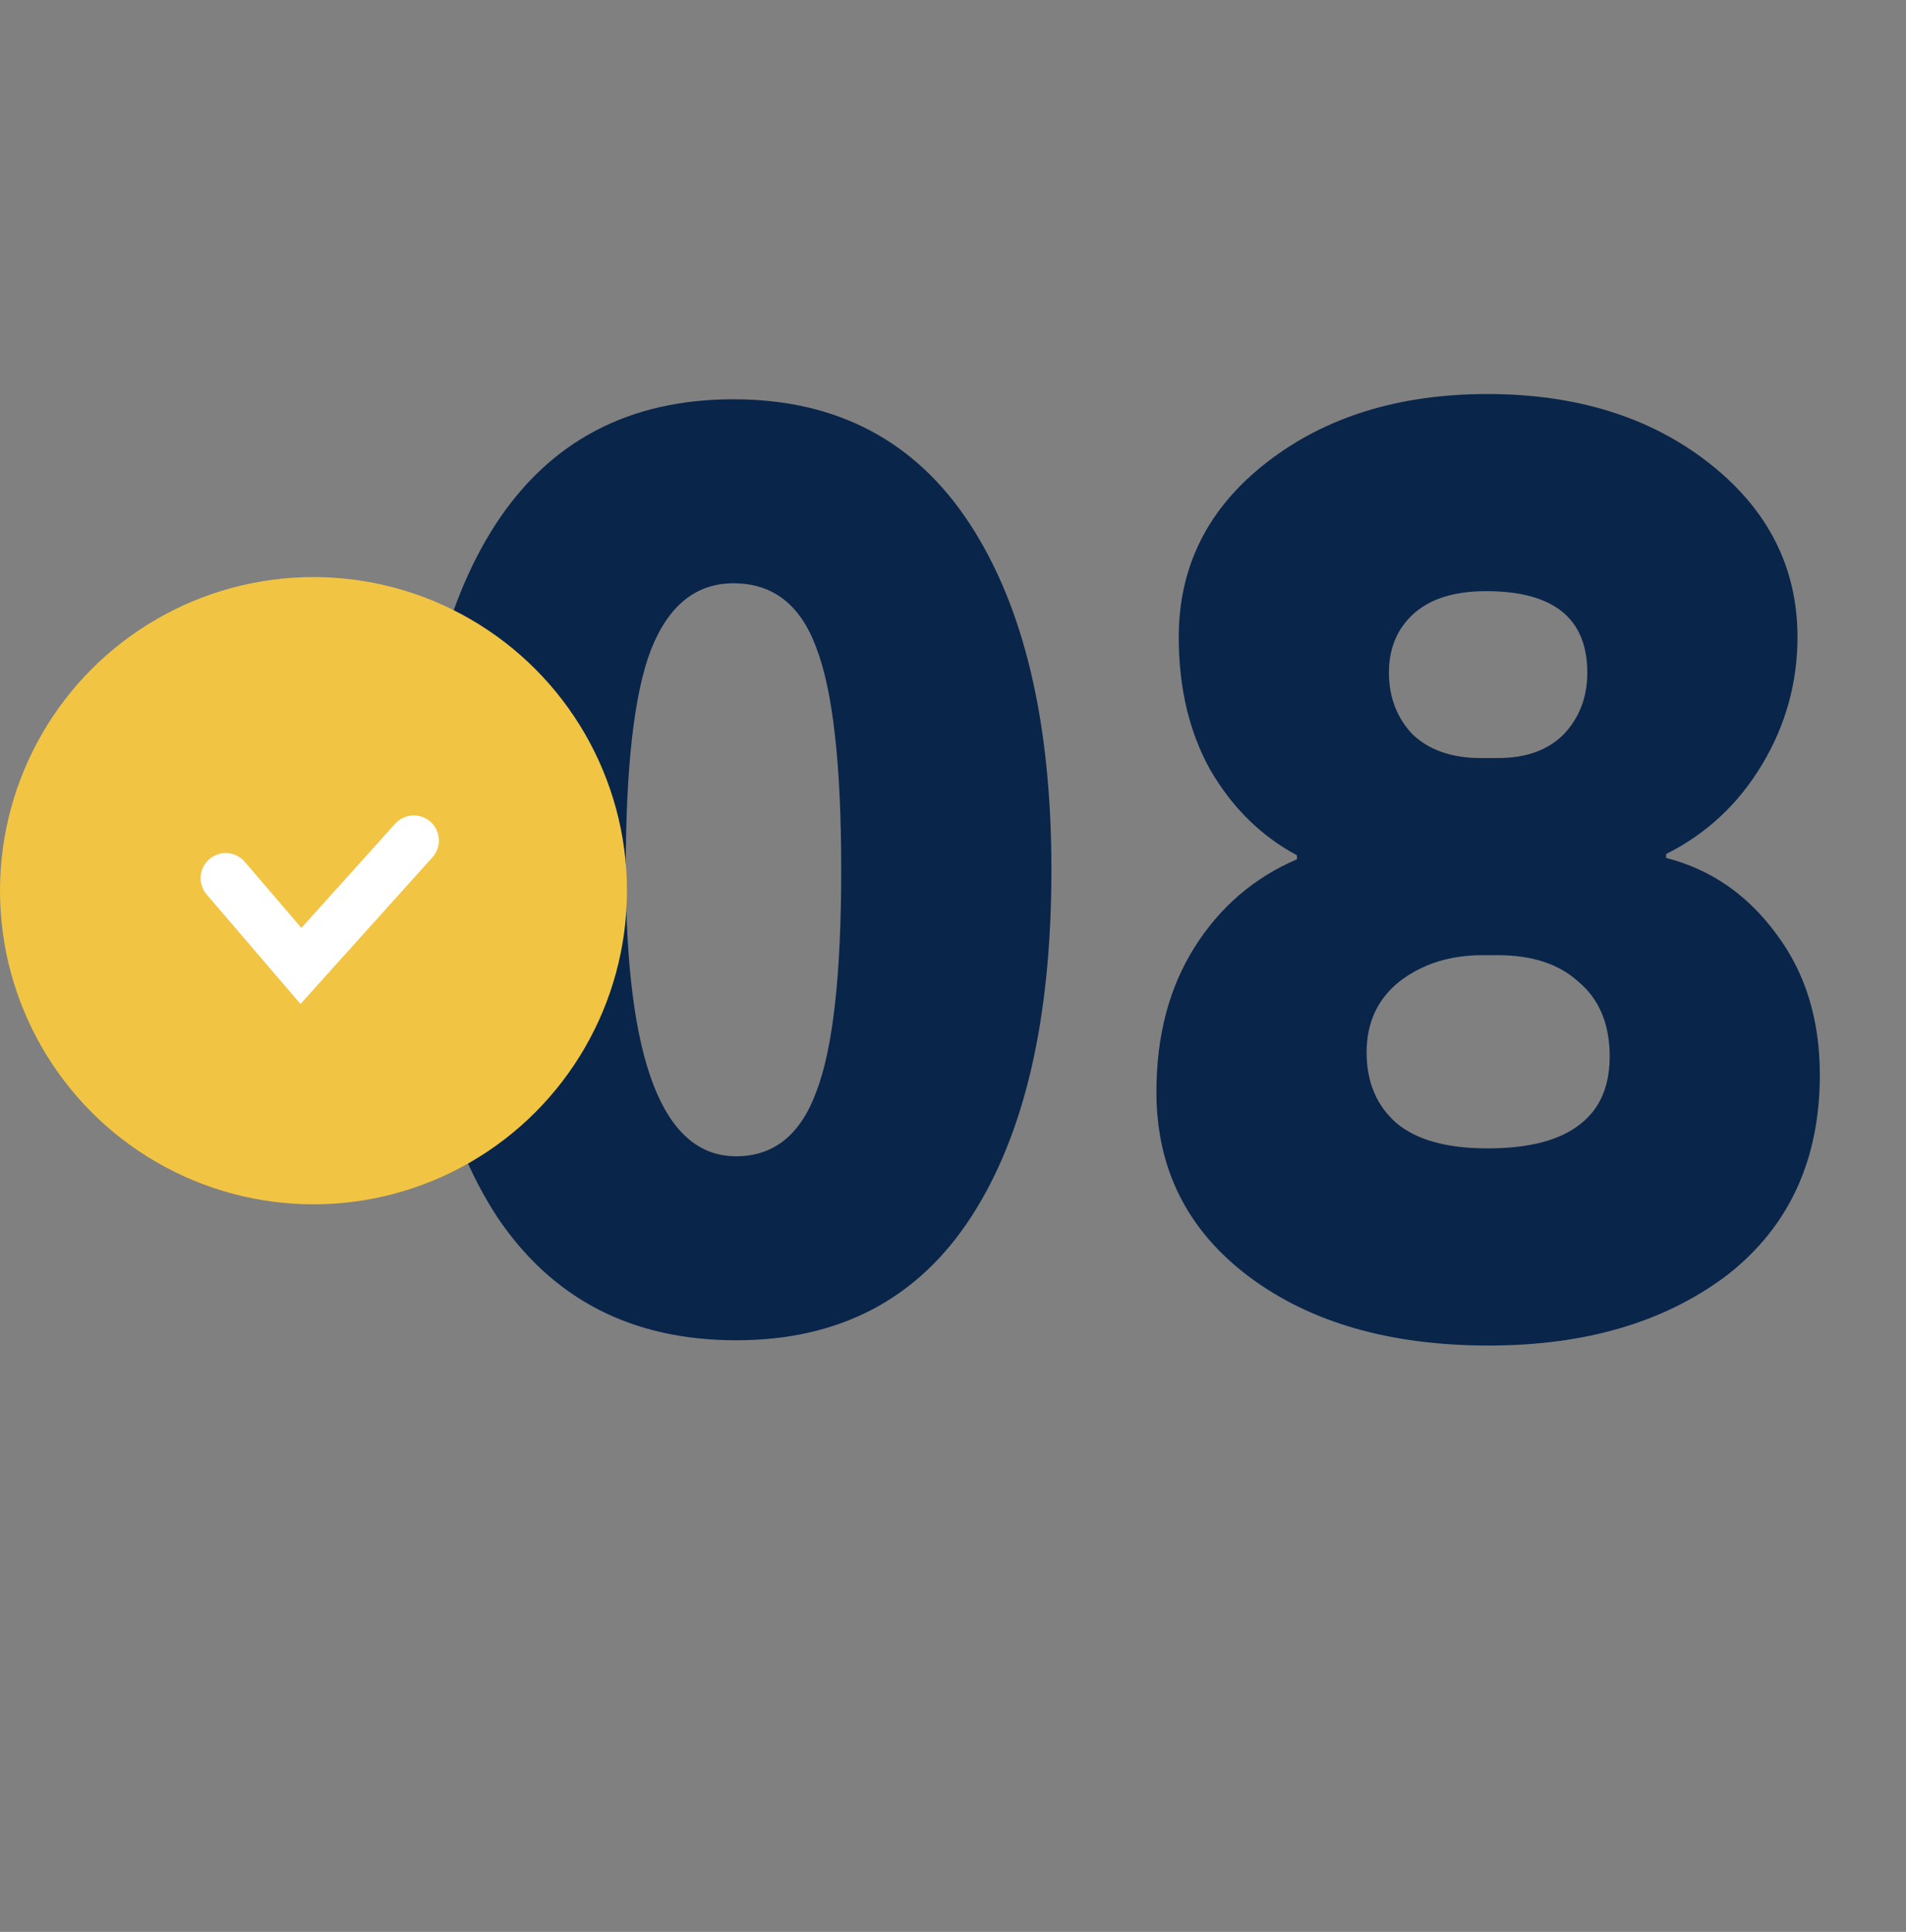
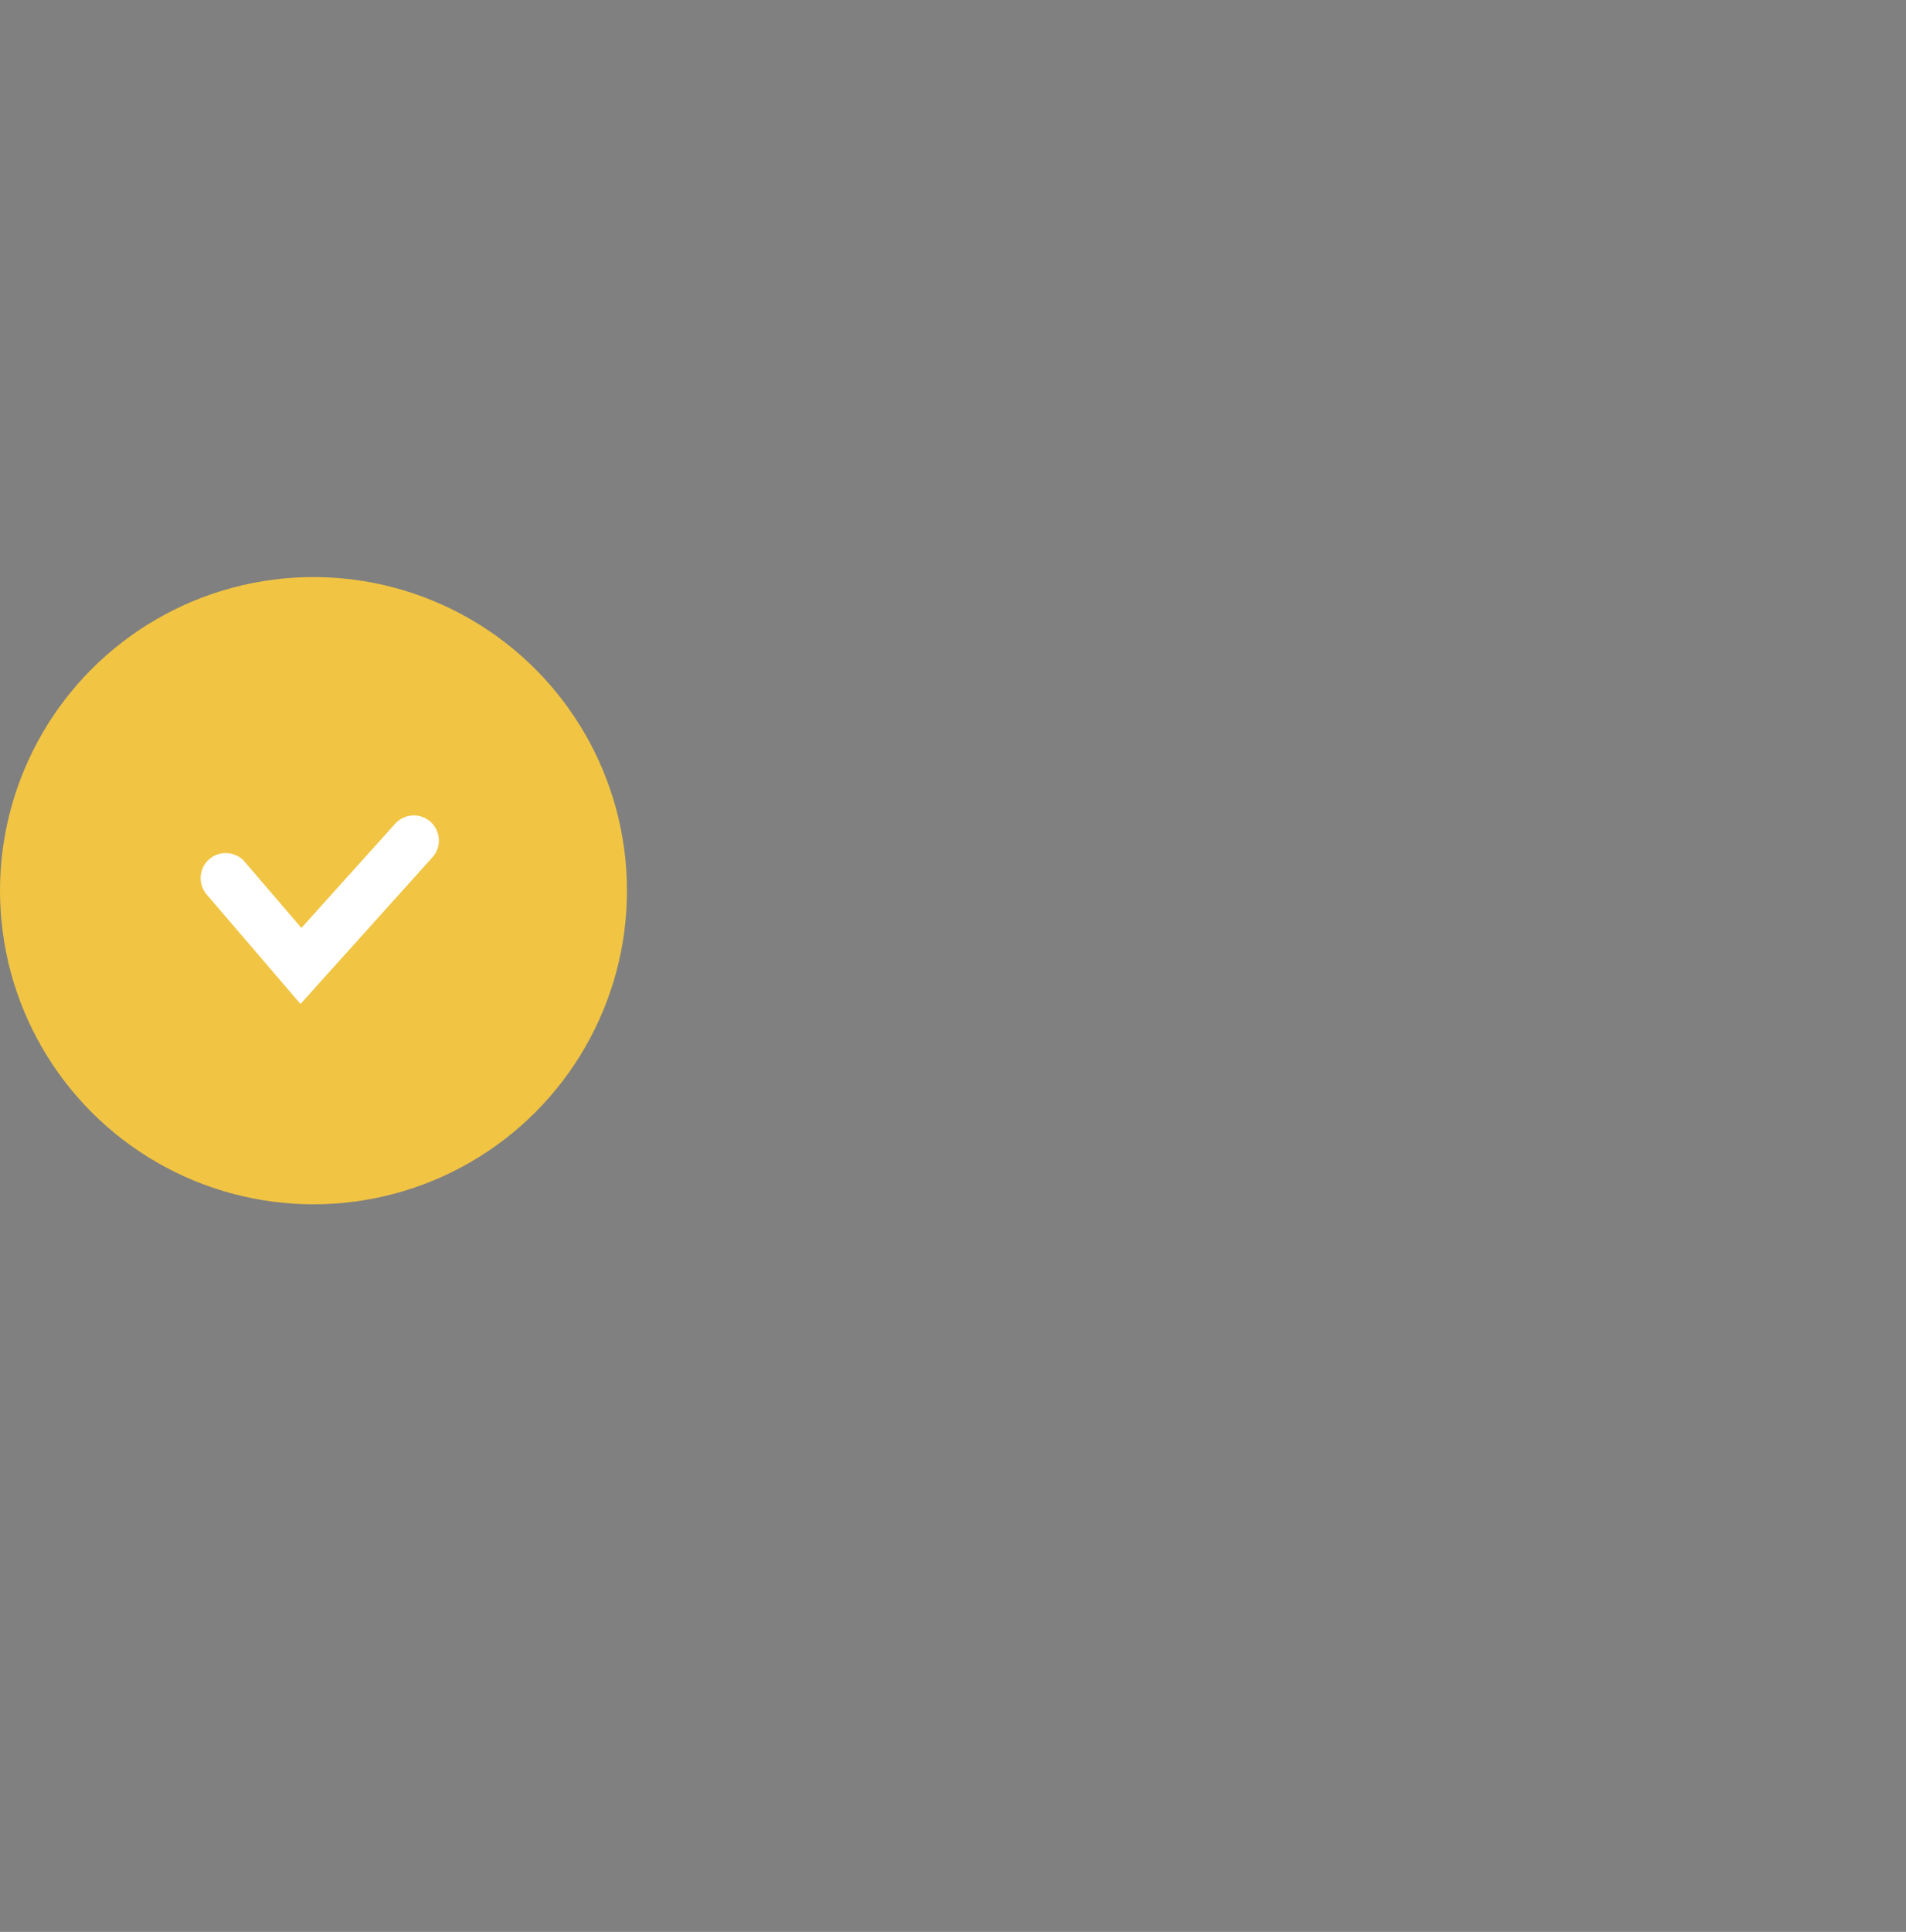
<svg xmlns="http://www.w3.org/2000/svg" width="76" height="77" viewBox="0 0 76 77" fill="none">
  <rect x="0" y="0" width="76" height="77" fill="#808080" stroke="none" />
-   <path d="M19.819 48.495C17.654 45.178 16.571 40.568 16.571 34.667C16.571 28.765 17.637 24.173 19.767 20.89C21.932 17.573 25.092 15.914 29.248 15.914C33.368 15.914 36.511 17.573 38.676 20.89C40.841 24.208 41.924 28.8 41.924 34.667C41.924 40.603 40.859 45.213 38.729 48.495C36.598 51.778 33.473 53.419 29.352 53.419C25.197 53.419 22.019 51.778 19.819 48.495ZM24.952 34.667C24.952 42.279 26.419 46.086 29.352 46.086C30.854 46.086 31.919 45.23 32.548 43.519C33.211 41.808 33.543 38.857 33.543 34.667C33.543 30.476 33.211 27.525 32.548 25.814C31.919 24.103 30.819 23.248 29.248 23.248C27.746 23.248 26.646 24.138 25.948 25.919C25.284 27.665 24.952 30.581 24.952 34.667ZM59.05 30.214H59.73C60.848 30.214 61.721 29.9 62.349 29.271C62.978 28.608 63.292 27.787 63.292 26.809C63.292 24.644 61.948 23.562 59.259 23.562C58.002 23.562 57.042 23.859 56.378 24.452C55.715 25.046 55.383 25.832 55.383 26.809C55.383 27.787 55.697 28.608 56.326 29.271C56.989 29.9 57.897 30.214 59.05 30.214ZM59.73 38.071H59.102C57.81 38.071 56.71 38.421 55.802 39.119C54.929 39.818 54.492 40.76 54.492 41.948C54.492 43.135 54.894 44.078 55.697 44.776C56.5 45.44 57.705 45.771 59.311 45.771C60.953 45.771 62.175 45.457 62.978 44.829C63.816 44.2 64.218 43.24 64.183 41.948C64.148 40.725 63.729 39.782 62.926 39.119C62.157 38.421 61.092 38.071 59.73 38.071ZM59.364 53.629C55.453 53.629 52.275 52.721 49.831 50.905C47.351 49.054 46.111 46.592 46.111 43.519C46.111 41.284 46.618 39.364 47.63 37.757C48.643 36.151 50.005 34.981 51.716 34.248V34.09C50.284 33.322 49.132 32.187 48.259 30.686C47.421 29.184 47.002 27.421 47.002 25.395C47.002 22.567 48.172 20.244 50.511 18.429C52.851 16.613 55.784 15.705 59.311 15.705C62.838 15.705 65.772 16.613 68.111 18.429C70.486 20.279 71.673 22.602 71.673 25.395C71.673 27.211 71.202 28.905 70.259 30.476C69.316 32.048 68.042 33.235 66.435 34.038V34.195C68.216 34.649 69.683 35.662 70.835 37.233C71.988 38.77 72.564 40.638 72.564 42.838C72.564 46.225 71.342 48.879 68.897 50.8C66.418 52.686 63.24 53.629 59.364 53.629Z" fill="#09254A" />
  <circle cx="12.5" cy="35.5" r="12.5" fill="#F1C443" />
  <path d="M9 35L12 38.5L16.5 33.5" stroke="white" stroke-width="2" stroke-linecap="round" />
</svg>